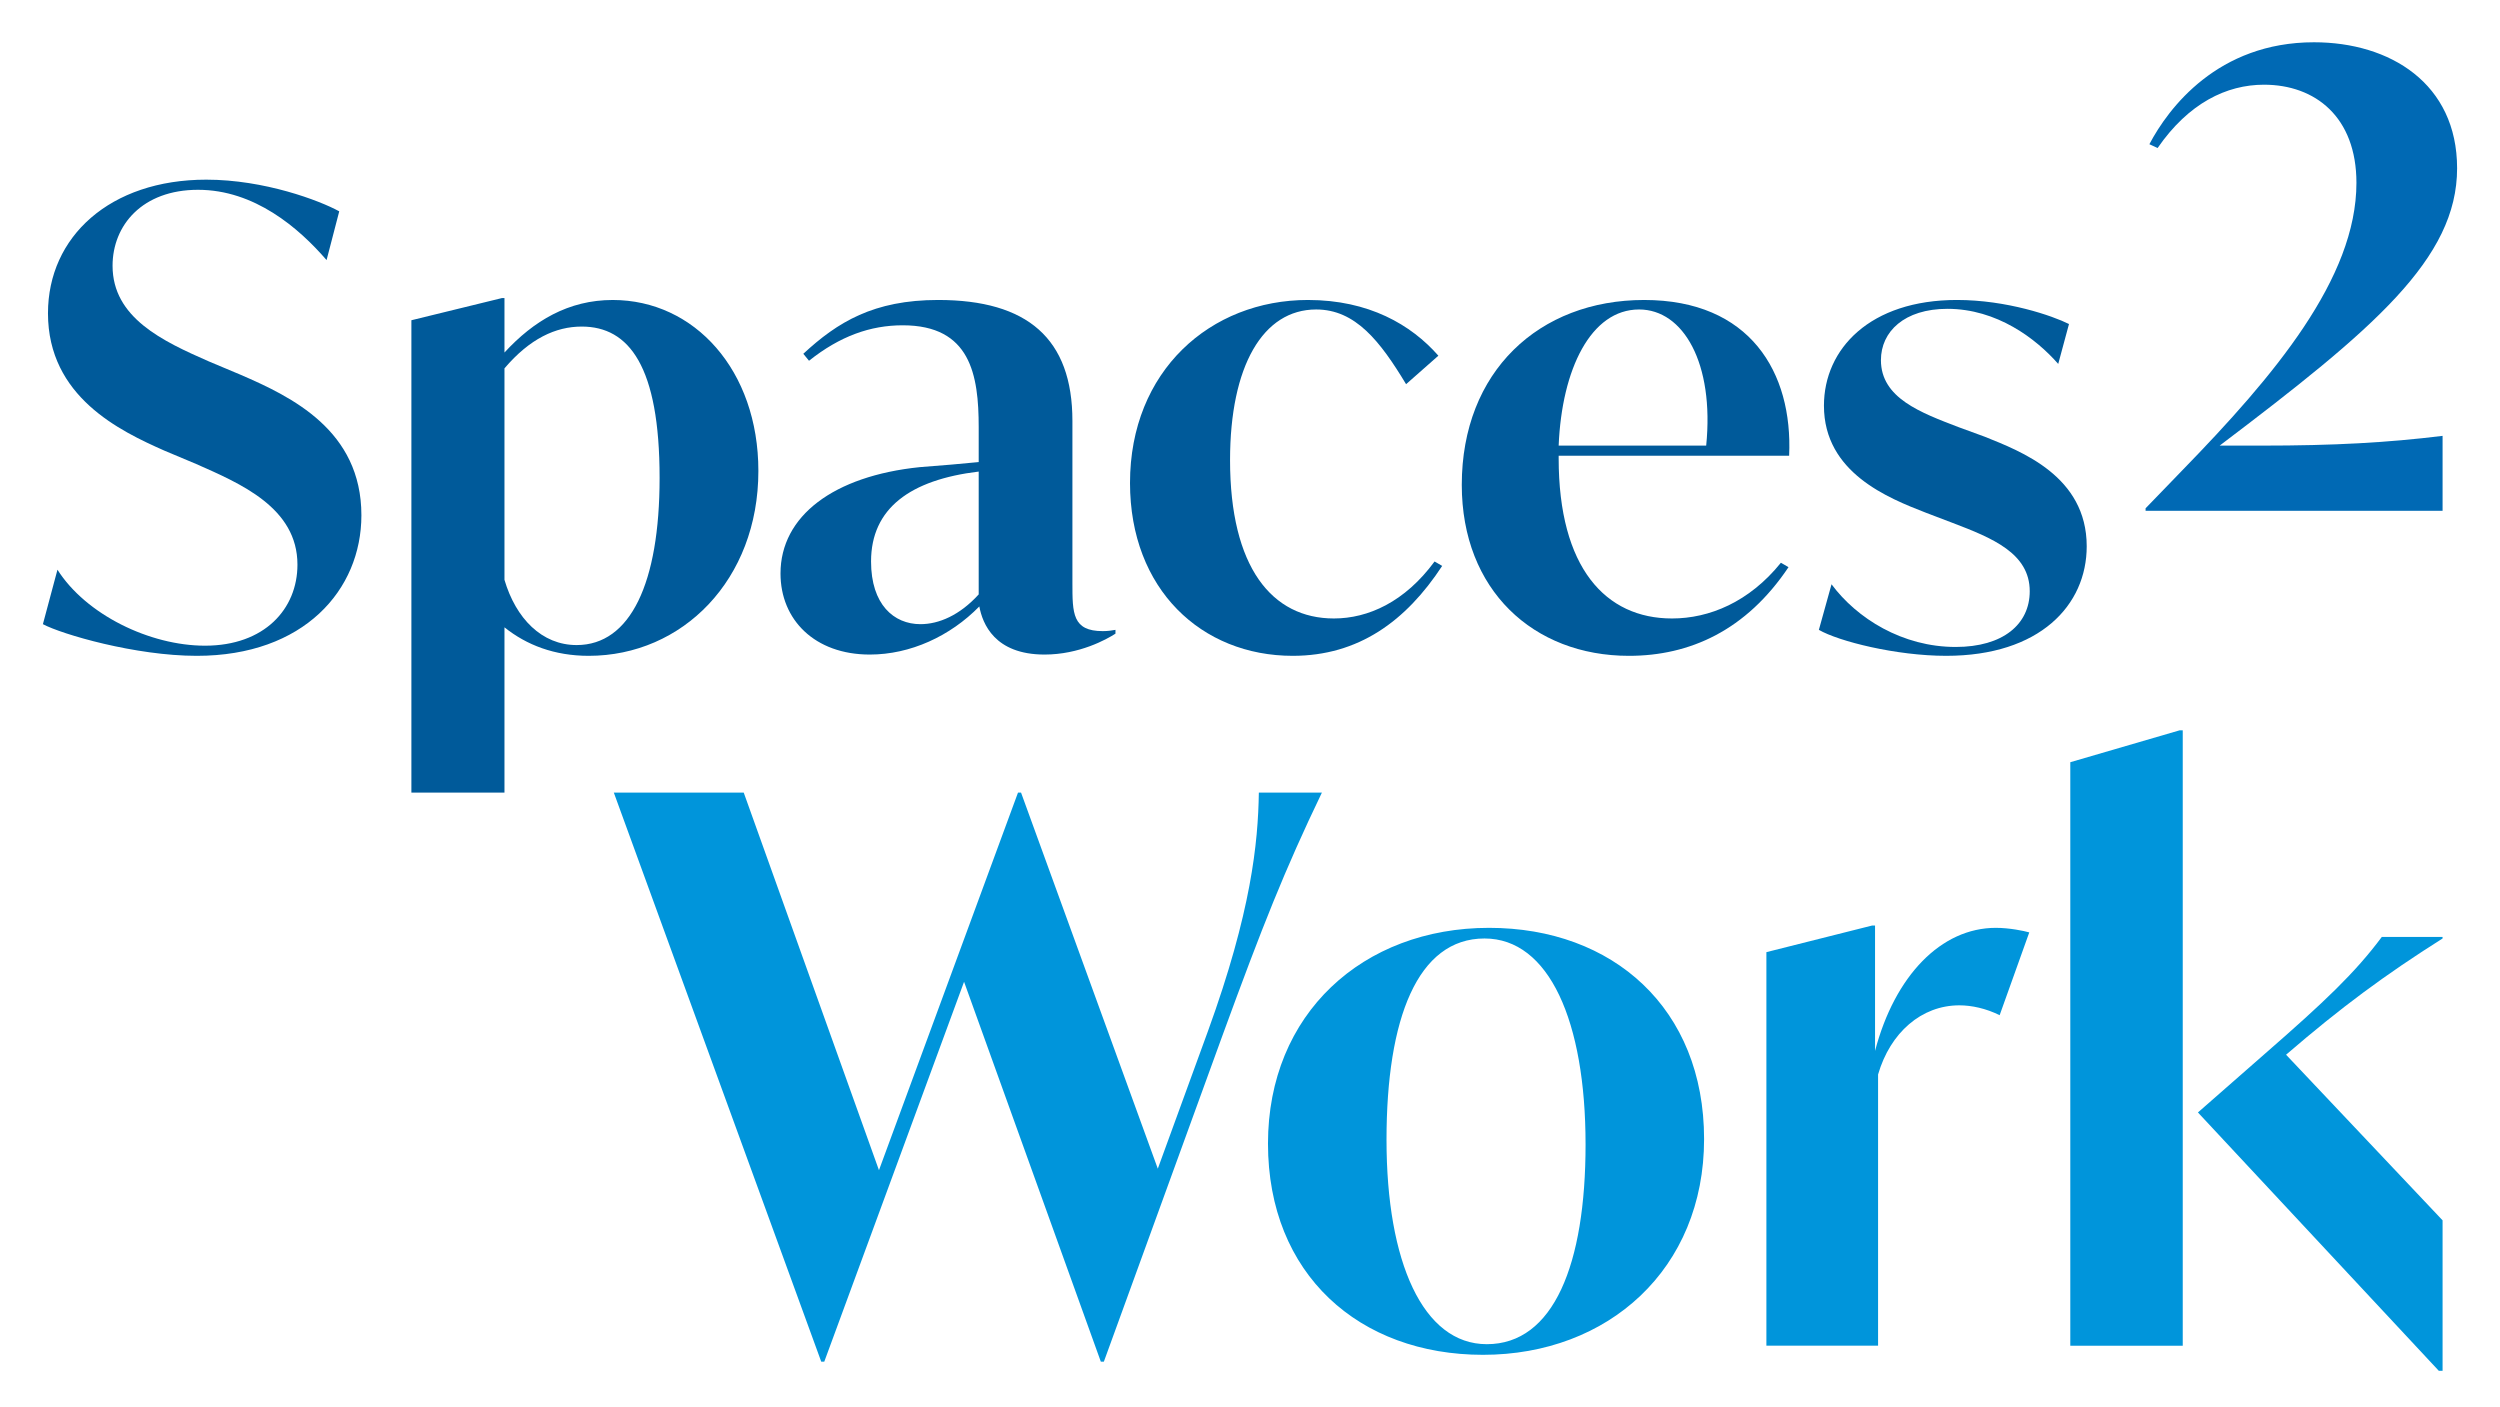
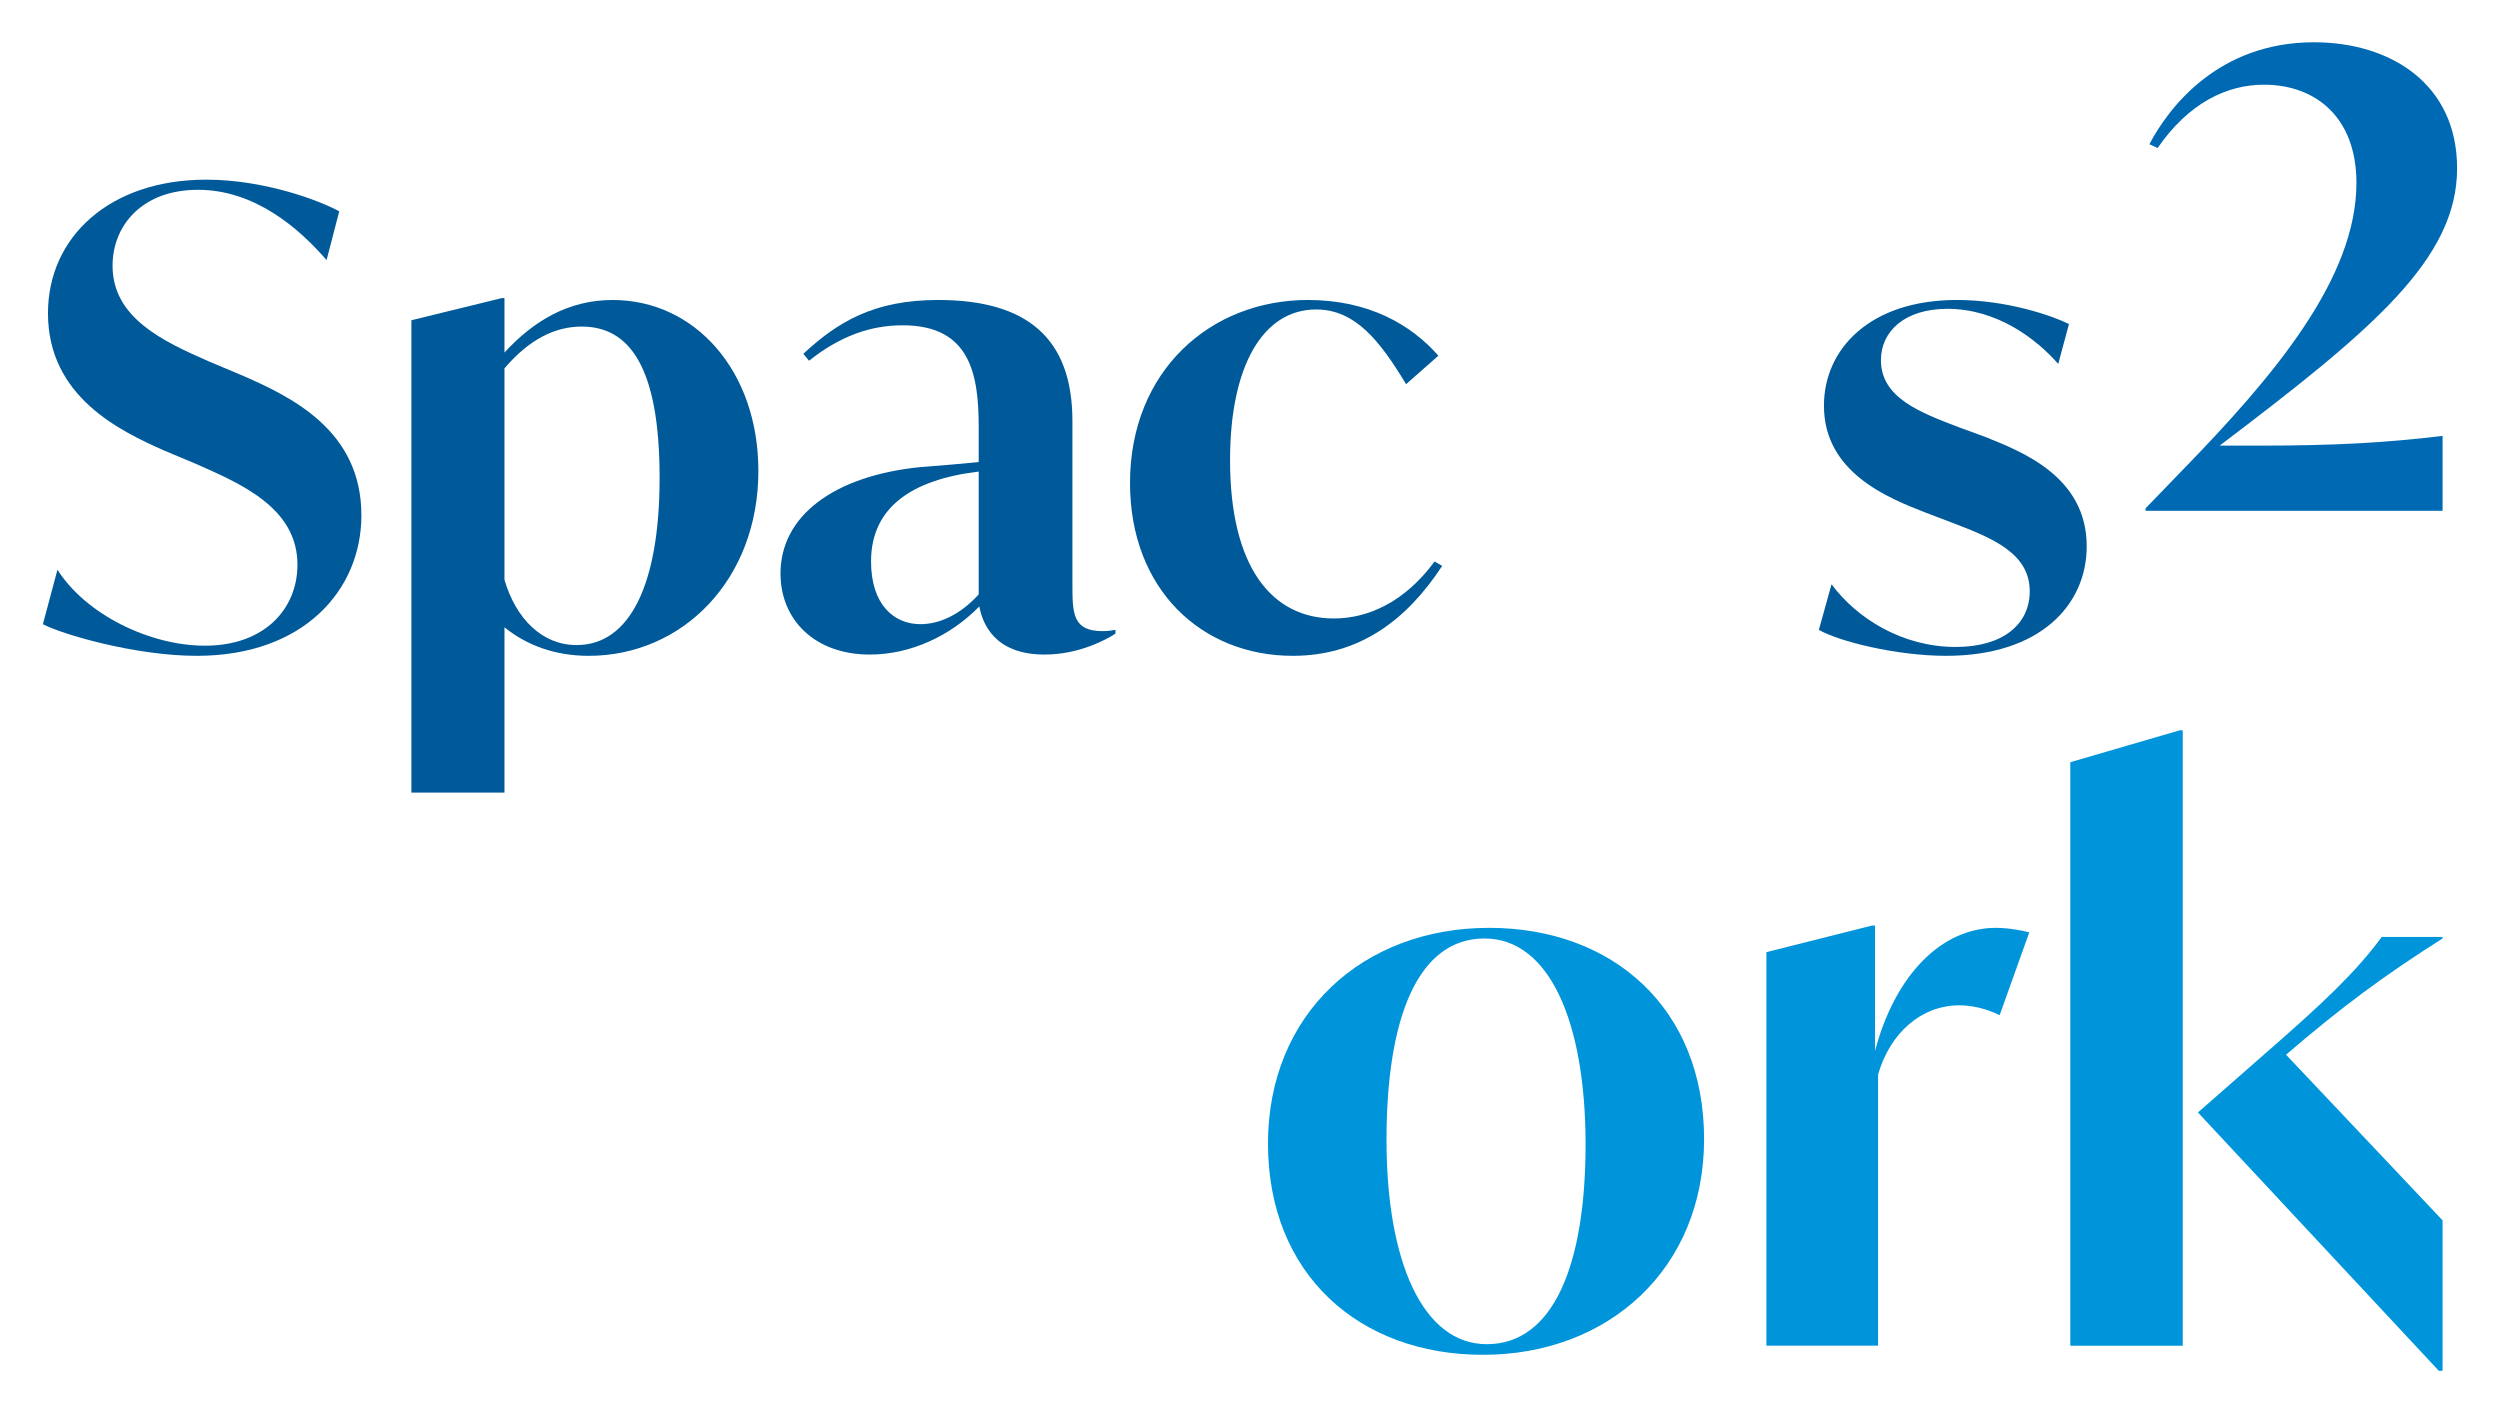
<svg xmlns="http://www.w3.org/2000/svg" id="Layer_1" data-name="Layer 1" version="1.1" viewBox="0 0 414 233">
  <defs>
    <style>
      .cls-1 {
        fill: #0095db;
      }

      .cls-1, .cls-2, .cls-3 {
        stroke-width: 0px;
      }

      .cls-2 {
        fill: #005a9a;
      }

      .cls-3 {
        fill: #0069b4;
      }
    </style>
  </defs>
  <path class="cls-2" d="M7.104,103.362l2.412-9.018c4.719,7.444,15.309,12.582,24.431,12.582,9.857,0,15.31-6.081,15.31-13.421,0-9.437-9.437-13.422-16.777-16.672l-5.244-2.202c-7.339-3.25-19.292-8.913-19.292-22.754,0-12.687,10.276-22.125,26.214-22.125,9.646,0,18.769,3.461,22.019,5.244l-2.097,8.074c-4.614-5.349-11.954-11.64-21.286-11.64-9.227,0-14.154,5.873-14.154,12.583,0,8.599,8.283,12.478,15.937,15.833l5.243,2.203c8.493,3.669,20.027,9.227,20.027,23.278,0,12.373-9.542,23.278-27.262,23.278-10.171,0-22.334-3.566-25.481-5.243" />
  <path class="cls-2" d="M125.587,77.987c0,18.035-12.583,30.618-28.101,30.618-5.663,0-10.276-1.782-13.946-4.718v27.367h-15.414V53.032l14.994-3.671h.42v9.018c4.823-5.243,10.59-8.702,17.931-8.702,13.526,0,24.116,11.638,24.116,28.31M109.23,79.141c0-18.456-5.034-25.061-12.897-25.061-4.3,0-8.599,1.992-12.793,6.92v35.022c1.888,6.397,6.186,10.801,11.953,10.801,8.913,0,13.737-10.277,13.737-27.682" />
  <path class="cls-2" d="M184.721,104.305v.63c-1.468.943-5.976,3.46-11.744,3.46-8.284,0-10.276-5.138-10.801-7.969-4.822,4.928-11.429,7.969-18.139,7.969-9.123,0-14.785-5.767-14.785-13.422,0-9.541,8.808-16.148,23.068-17.615,3.985-.315,6.711-.525,9.752-.839v-5.768c0-8.702-1.363-16.881-12.582-16.881-5.348,0-10.38,1.783-15.519,5.872l-.944-1.154c5.663-5.242,11.639-8.912,22.334-8.912,14.786,0,22.23,6.395,22.23,20.027v26.843c0,5.033,0,7.969,5.033,7.969.839,0,1.468-.104,2.097-.21M162.072,98.433v-20.341c-11.325,1.362-17.825,6.081-17.825,14.889,0,7.13,3.775,10.381,8.179,10.381,3.04,0,6.501-1.468,9.646-4.929" />
  <path class="cls-2" d="M187.13,79.979c0-18.56,13.317-30.303,29.464-30.303,10.067,0,17.092,4.089,21.601,9.227l-5.348,4.719c-4.299-7.131-8.389-12.373-14.889-12.373-8.809,0-14.261,9.332-14.261,24.955,0,17.721,6.921,26.214,17.196,26.214,5.662,0,11.744-2.727,16.673-9.437l1.258.734c-5.977,9.123-13.842,14.89-24.746,14.89-15.099,0-26.948-11.01-26.948-28.626" />
-   <path class="cls-2" d="M258.114,75.471v.419c0,18.14,7.759,26.529,18.77,26.529,6.185,0,12.791-2.727,18.034-9.228l1.259.734c-7.026,10.486-16.358,14.681-26.424,14.681-15.833,0-27.682-10.905-27.682-28.312,0-18.77,12.793-30.617,30.199-30.617,17.51,0,24.64,11.953,24.012,25.794h-38.168ZM258.114,73.792h24.431c1.364-13.631-3.774-22.543-11.114-22.543-7.969,0-12.793,9.855-13.317,22.543" />
  <path class="cls-2" d="M301.205,104.305l2.097-7.549c4.195,5.662,11.744,10.381,20.552,10.381,7.864,0,12.269-3.775,12.269-9.228,0-6.291-6.187-8.808-12.793-11.324l-4.404-1.678c-6.187-2.411-16.881-6.606-16.881-17.721,0-9.437,7.655-17.51,22.019-17.51,8.284,0,15.833,2.621,18.56,3.984l-1.783,6.606c-3.67-4.195-10.172-9.123-18.35-9.123-7.129,0-11.01,3.775-11.01,8.494,0,6.292,6.606,8.703,12.897,11.114l4.3,1.573c5.977,2.413,16.881,6.501,16.881,18.141,0,9.751-7.759,18.14-23.278,18.14-8.283,0-17.825-2.412-21.076-4.3" />
-   <path class="cls-1" d="M218.907,131.255c-6.164,12.833-9.813,22.018-16.481,40.261l-19.627,53.974h-.503l-22.647-62.907-23.149,62.907h-.504l-34.348-94.235h21.514l22.395,62.53,23.024-62.53h.504l22.647,62.278,8.304-22.772c7.172-19.754,8.303-31.202,8.429-39.506h10.442Z" />
  <path class="cls-1" d="M209.978,189.381c0-21.513,15.728-35.73,36.613-35.73,20.508,0,35.605,13.336,35.605,34.976,0,21.514-15.853,35.731-36.612,35.731-20.507,0-35.606-13.336-35.606-34.977M262.569,189.507c0-20.382-6.039-34.095-16.733-34.095-11.072,0-16.23,13.21-16.23,33.341,0,20.256,6.039,33.843,16.607,33.843,11.073,0,16.356-13.211,16.356-33.089" />
  <path class="cls-1" d="M336.047,154.405l-4.907,13.713c-2.265-1.131-4.655-1.635-6.668-1.635-6.291,0-11.449,4.53-13.462,11.45v44.915h-18.495v-65.172l17.488-4.403h.504v20.758c3.271-12.454,10.946-20.38,20.004-20.38,2.265,0,4.655.502,5.536.754" />
  <path class="cls-1" d="M360.958,120.938h.504v101.911h-18.621v-96.626l18.117-5.285ZM404.491,155.412c-9.562,6.039-16.86,11.449-25.919,19.25l25.919,27.427v24.911h-.63l-39.883-42.777,11.198-9.813c9.813-8.555,14.845-13.337,19.25-19.25h10.065v.252Z" />
  <path class="cls-3" d="M404.491,72.179c-9.12,1.124-17.965,1.615-29.995,1.615h-6.92c25.48-19.294,39.32-30.933,39.32-45.927,0-14.05-11.113-20.867-23.697-20.867-15.938,0-24.117,10.906-27.262,16.883l1.362.629c5.138-7.445,11.429-10.485,17.616-10.485,8.494,0,15.31,5.346,15.31,16.252,0,15.833-13.632,31.981-28.836,47.605l-6.082,6.29v.42h49.178l.006-.021v-12.394Z" />
</svg>